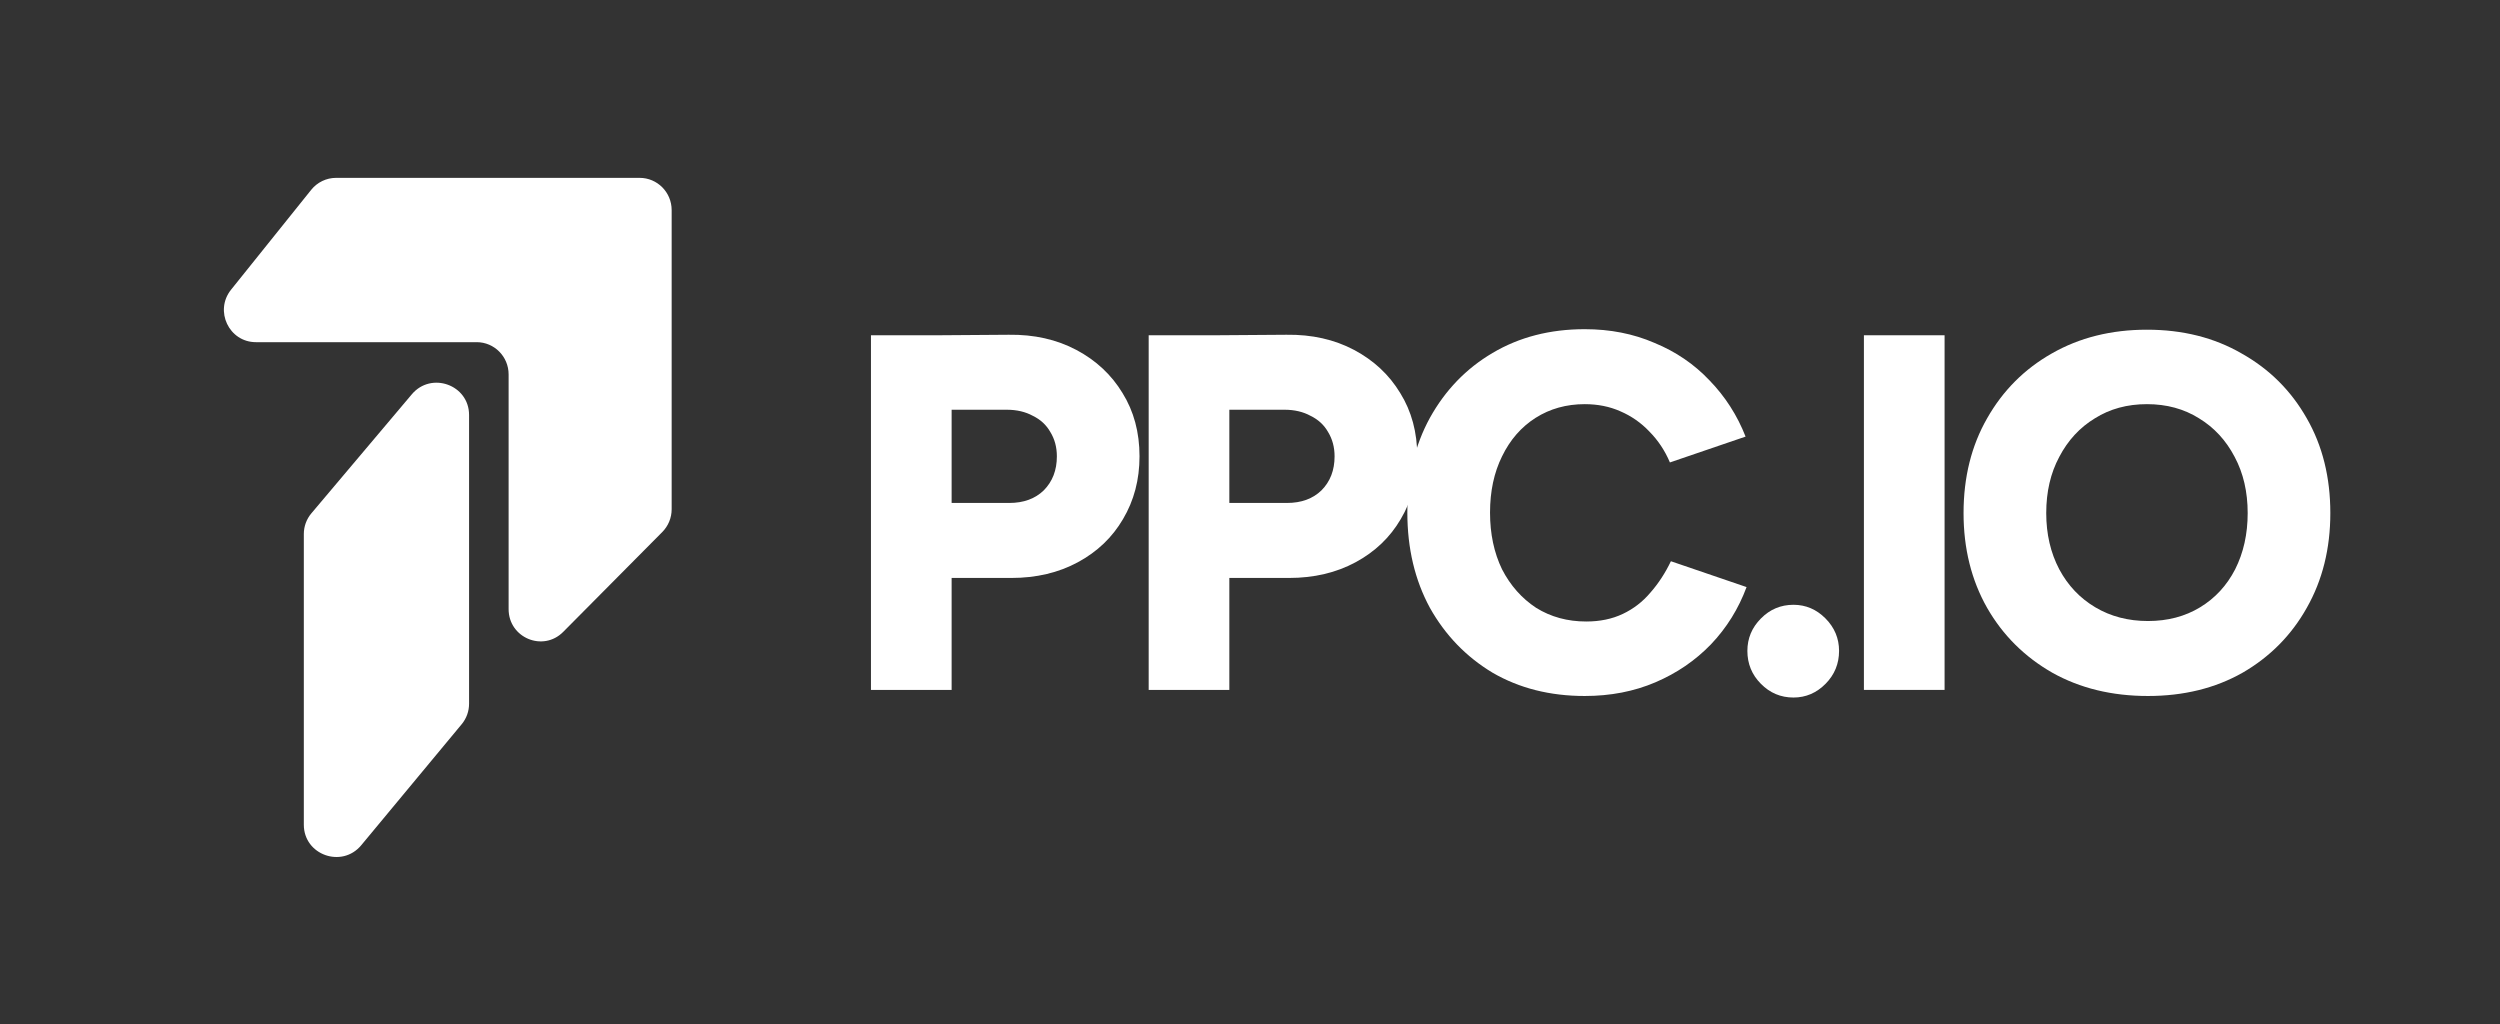
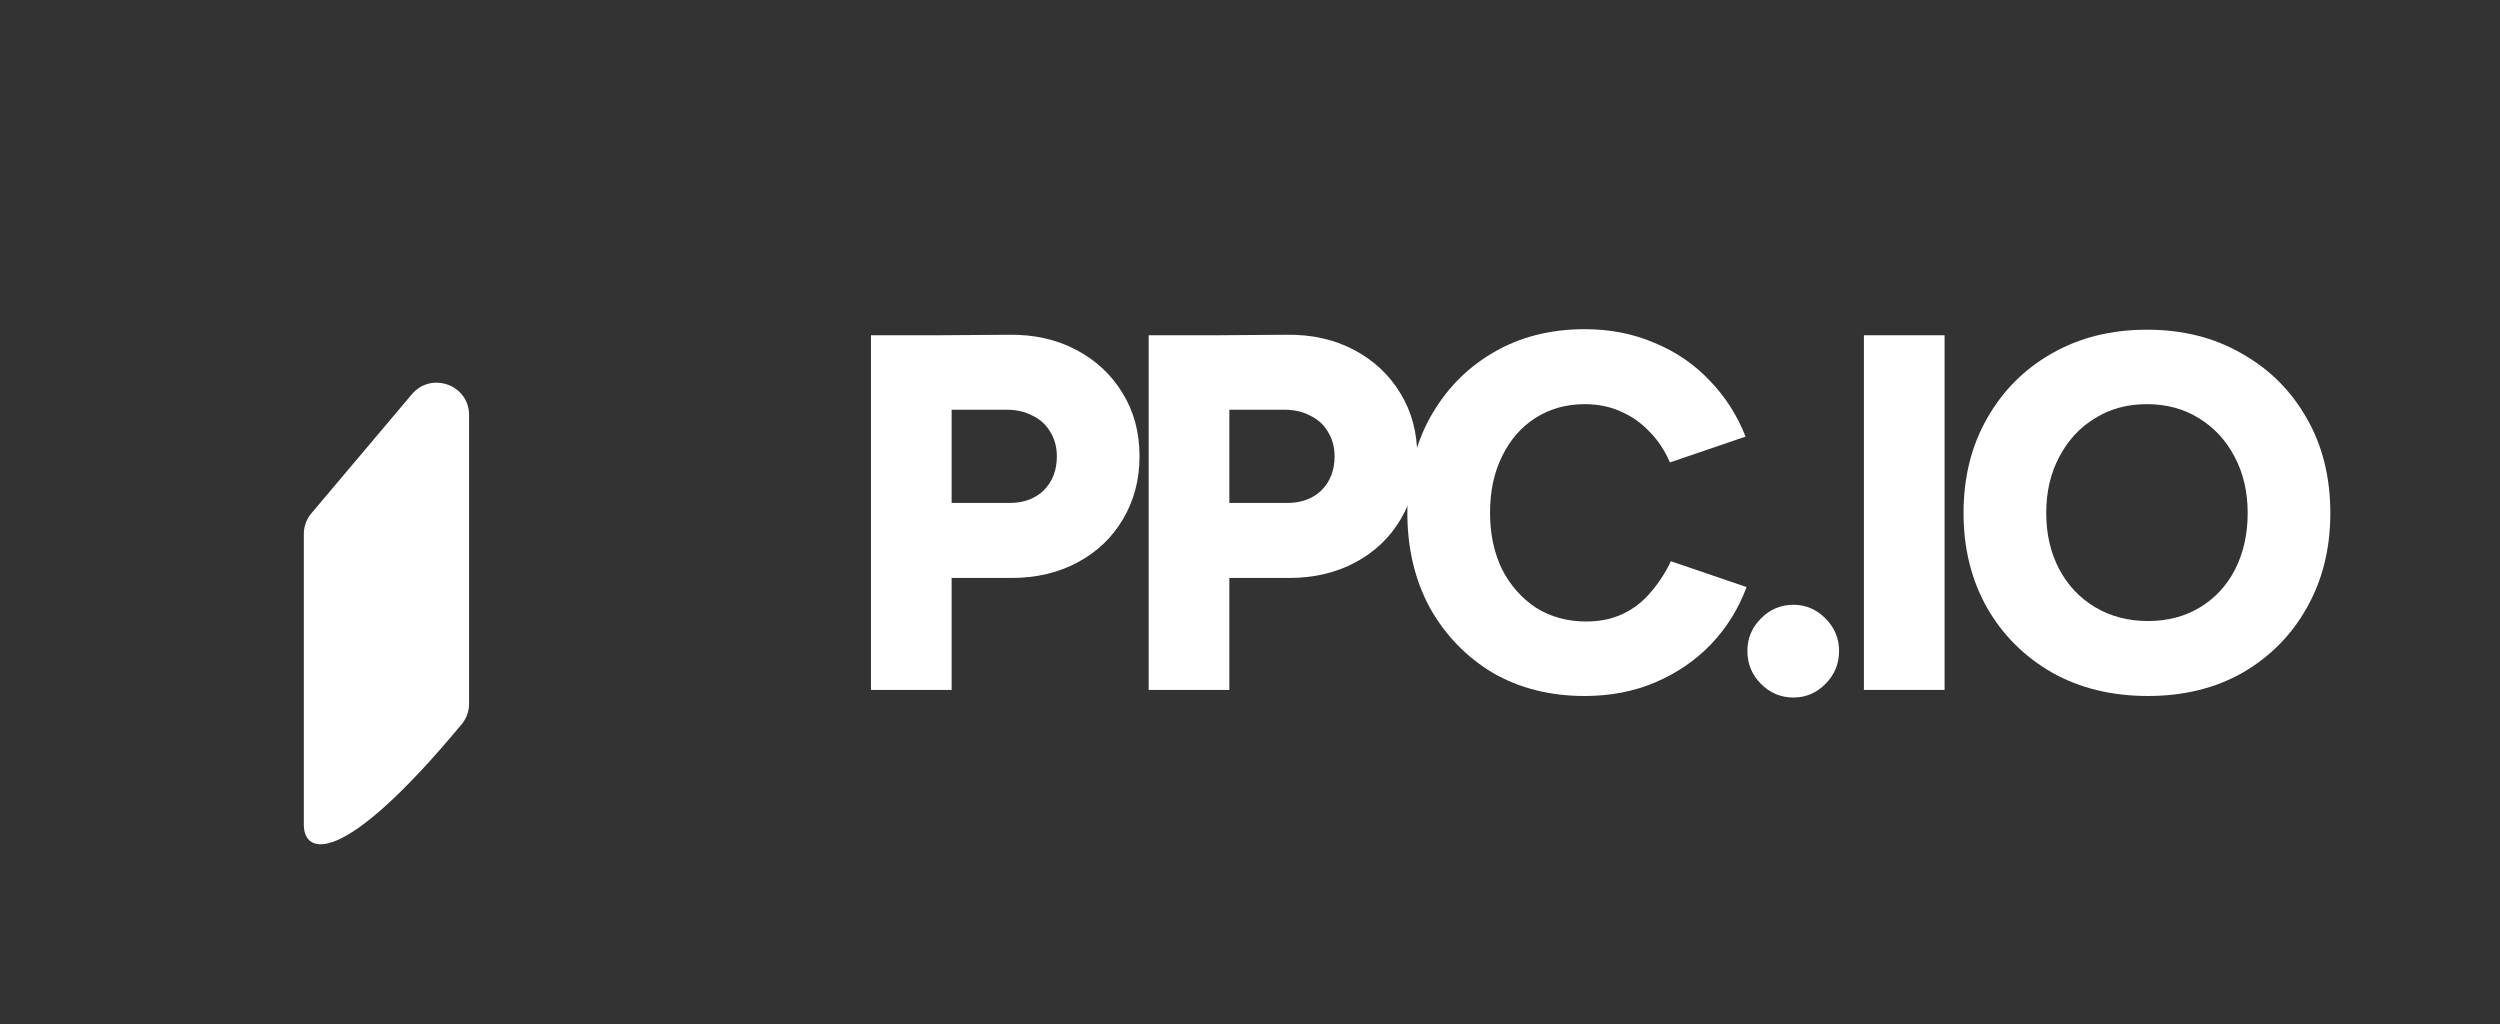
<svg xmlns="http://www.w3.org/2000/svg" width="83" height="34" viewBox="0 0 83 34" fill="none">
  <rect x="0" y="0" width="83" height="34" fill="#333333" stroke="none" />
-   <path d="M10.332 6.302L7.671 9.618C7.11 10.318 7.604 11.36 8.496 11.36H15.825C16.411 11.36 16.886 11.839 16.886 12.43V20.223C16.886 21.176 18.029 21.653 18.698 20.979L21.988 17.663C22.187 17.463 22.299 17.191 22.299 16.907V11.628V6.975C22.299 6.384 21.823 5.905 21.237 5.905H16.475H11.157C10.837 5.905 10.534 6.051 10.332 6.302Z" fill="white" />
-   <path d="M10.087 17.728C10.087 17.477 10.176 17.234 10.338 17.042L13.673 13.09C14.319 12.325 15.573 12.778 15.573 13.776V23.365C15.573 23.613 15.487 23.853 15.328 24.044L11.993 28.062C11.351 28.835 10.087 28.384 10.087 27.382V22.781V17.728Z" fill="white" />
+   <path d="M10.087 17.728C10.087 17.477 10.176 17.234 10.338 17.042L13.673 13.09C14.319 12.325 15.573 12.778 15.573 13.776V23.365C15.573 23.613 15.487 23.853 15.328 24.044C11.351 28.835 10.087 28.384 10.087 27.382V22.781V17.728Z" fill="white" />
  <path d="M71.312 23.107C70.114 23.107 69.055 22.849 68.135 22.333C67.214 21.806 66.493 21.089 65.972 20.18C65.451 19.261 65.19 18.212 65.19 17.035C65.19 15.846 65.451 14.798 65.972 13.889C66.493 12.97 67.209 12.252 68.118 11.736C69.038 11.209 70.092 10.946 71.279 10.946C72.465 10.946 73.513 11.209 74.423 11.736C75.343 12.252 76.064 12.97 76.585 13.889C77.107 14.798 77.367 15.846 77.367 17.035C77.367 18.212 77.107 19.261 76.585 20.18C76.075 21.089 75.365 21.806 74.456 22.333C73.547 22.849 72.499 23.107 71.312 23.107ZM71.312 20.618C71.966 20.618 72.543 20.466 73.042 20.163C73.541 19.861 73.929 19.44 74.207 18.902C74.484 18.352 74.623 17.73 74.623 17.035C74.623 16.328 74.478 15.706 74.19 15.168C73.902 14.618 73.508 14.192 73.009 13.889C72.51 13.575 71.933 13.418 71.279 13.418C70.624 13.418 70.048 13.575 69.549 13.889C69.05 14.192 68.656 14.618 68.368 15.168C68.079 15.706 67.935 16.328 67.935 17.035C67.935 17.73 68.079 18.352 68.368 18.902C68.656 19.44 69.055 19.861 69.565 20.163C70.075 20.466 70.658 20.618 71.312 20.618Z" fill="white" />
  <path d="M61.882 22.905V11.131H64.56V22.905H61.882Z" fill="white" />
  <path d="M59.543 23.158C59.121 23.158 58.761 23.006 58.462 22.703C58.162 22.401 58.013 22.036 58.013 21.61C58.013 21.195 58.162 20.836 58.462 20.534C58.761 20.231 59.121 20.079 59.543 20.079C59.953 20.079 60.308 20.231 60.608 20.534C60.907 20.836 61.057 21.195 61.057 21.61C61.057 22.036 60.907 22.401 60.608 22.703C60.308 23.006 59.953 23.158 59.543 23.158Z" fill="white" />
  <path d="M52.613 23.107C51.46 23.107 50.44 22.849 49.552 22.333C48.676 21.806 47.983 21.089 47.473 20.18C46.974 19.261 46.724 18.207 46.724 17.018C46.724 15.829 46.974 14.781 47.473 13.872C47.983 12.953 48.676 12.235 49.552 11.719C50.44 11.192 51.46 10.929 52.613 10.929C53.456 10.929 54.227 11.08 54.926 11.383C55.635 11.674 56.245 12.089 56.755 12.628C57.277 13.166 57.676 13.788 57.953 14.495L55.441 15.353C55.275 14.96 55.047 14.618 54.759 14.327C54.482 14.035 54.16 13.811 53.794 13.654C53.44 13.497 53.046 13.418 52.613 13.418C52.003 13.418 51.46 13.57 50.983 13.872C50.506 14.175 50.135 14.601 49.868 15.151C49.602 15.689 49.469 16.311 49.469 17.018C49.469 17.724 49.602 18.352 49.868 18.902C50.146 19.44 50.523 19.866 51 20.18C51.488 20.483 52.042 20.634 52.663 20.634C53.118 20.634 53.523 20.55 53.877 20.382C54.232 20.214 54.537 19.978 54.792 19.676C55.059 19.373 55.286 19.025 55.474 18.633L57.986 19.491C57.72 20.208 57.327 20.842 56.805 21.391C56.284 21.93 55.669 22.35 54.959 22.653C54.249 22.956 53.467 23.107 52.613 23.107Z" fill="white" />
  <path d="M40.465 19.188V16.698H42.727C43.204 16.698 43.587 16.558 43.875 16.278C44.164 15.986 44.308 15.611 44.308 15.151C44.308 14.848 44.236 14.579 44.092 14.343C43.959 14.108 43.764 13.928 43.509 13.805C43.265 13.671 42.977 13.603 42.644 13.603H40.465V11.13L42.711 11.114C43.554 11.102 44.302 11.271 44.957 11.618C45.611 11.966 46.121 12.443 46.487 13.048C46.864 13.654 47.053 14.354 47.053 15.151C47.053 15.925 46.87 16.62 46.504 17.236C46.149 17.842 45.65 18.319 45.007 18.666C44.363 19.014 43.626 19.188 42.794 19.188H40.465ZM38.136 22.905V11.13H40.814V22.905H38.136Z" fill="white" />
  <path d="M31.245 19.188V16.698H33.507C33.984 16.698 34.367 16.558 34.655 16.278C34.943 15.986 35.088 15.611 35.088 15.151C35.088 14.848 35.016 14.579 34.871 14.343C34.738 14.108 34.544 13.928 34.289 13.805C34.045 13.671 33.757 13.603 33.424 13.603H31.245V11.13L33.491 11.114C34.333 11.102 35.082 11.271 35.736 11.618C36.391 11.966 36.901 12.443 37.267 13.048C37.644 13.654 37.832 14.354 37.832 15.151C37.832 15.925 37.649 16.62 37.283 17.236C36.928 17.842 36.429 18.319 35.786 18.666C35.143 19.014 34.406 19.188 33.574 19.188H31.245ZM28.916 22.905V11.13H31.594V22.905H28.916Z" fill="white" />
</svg>